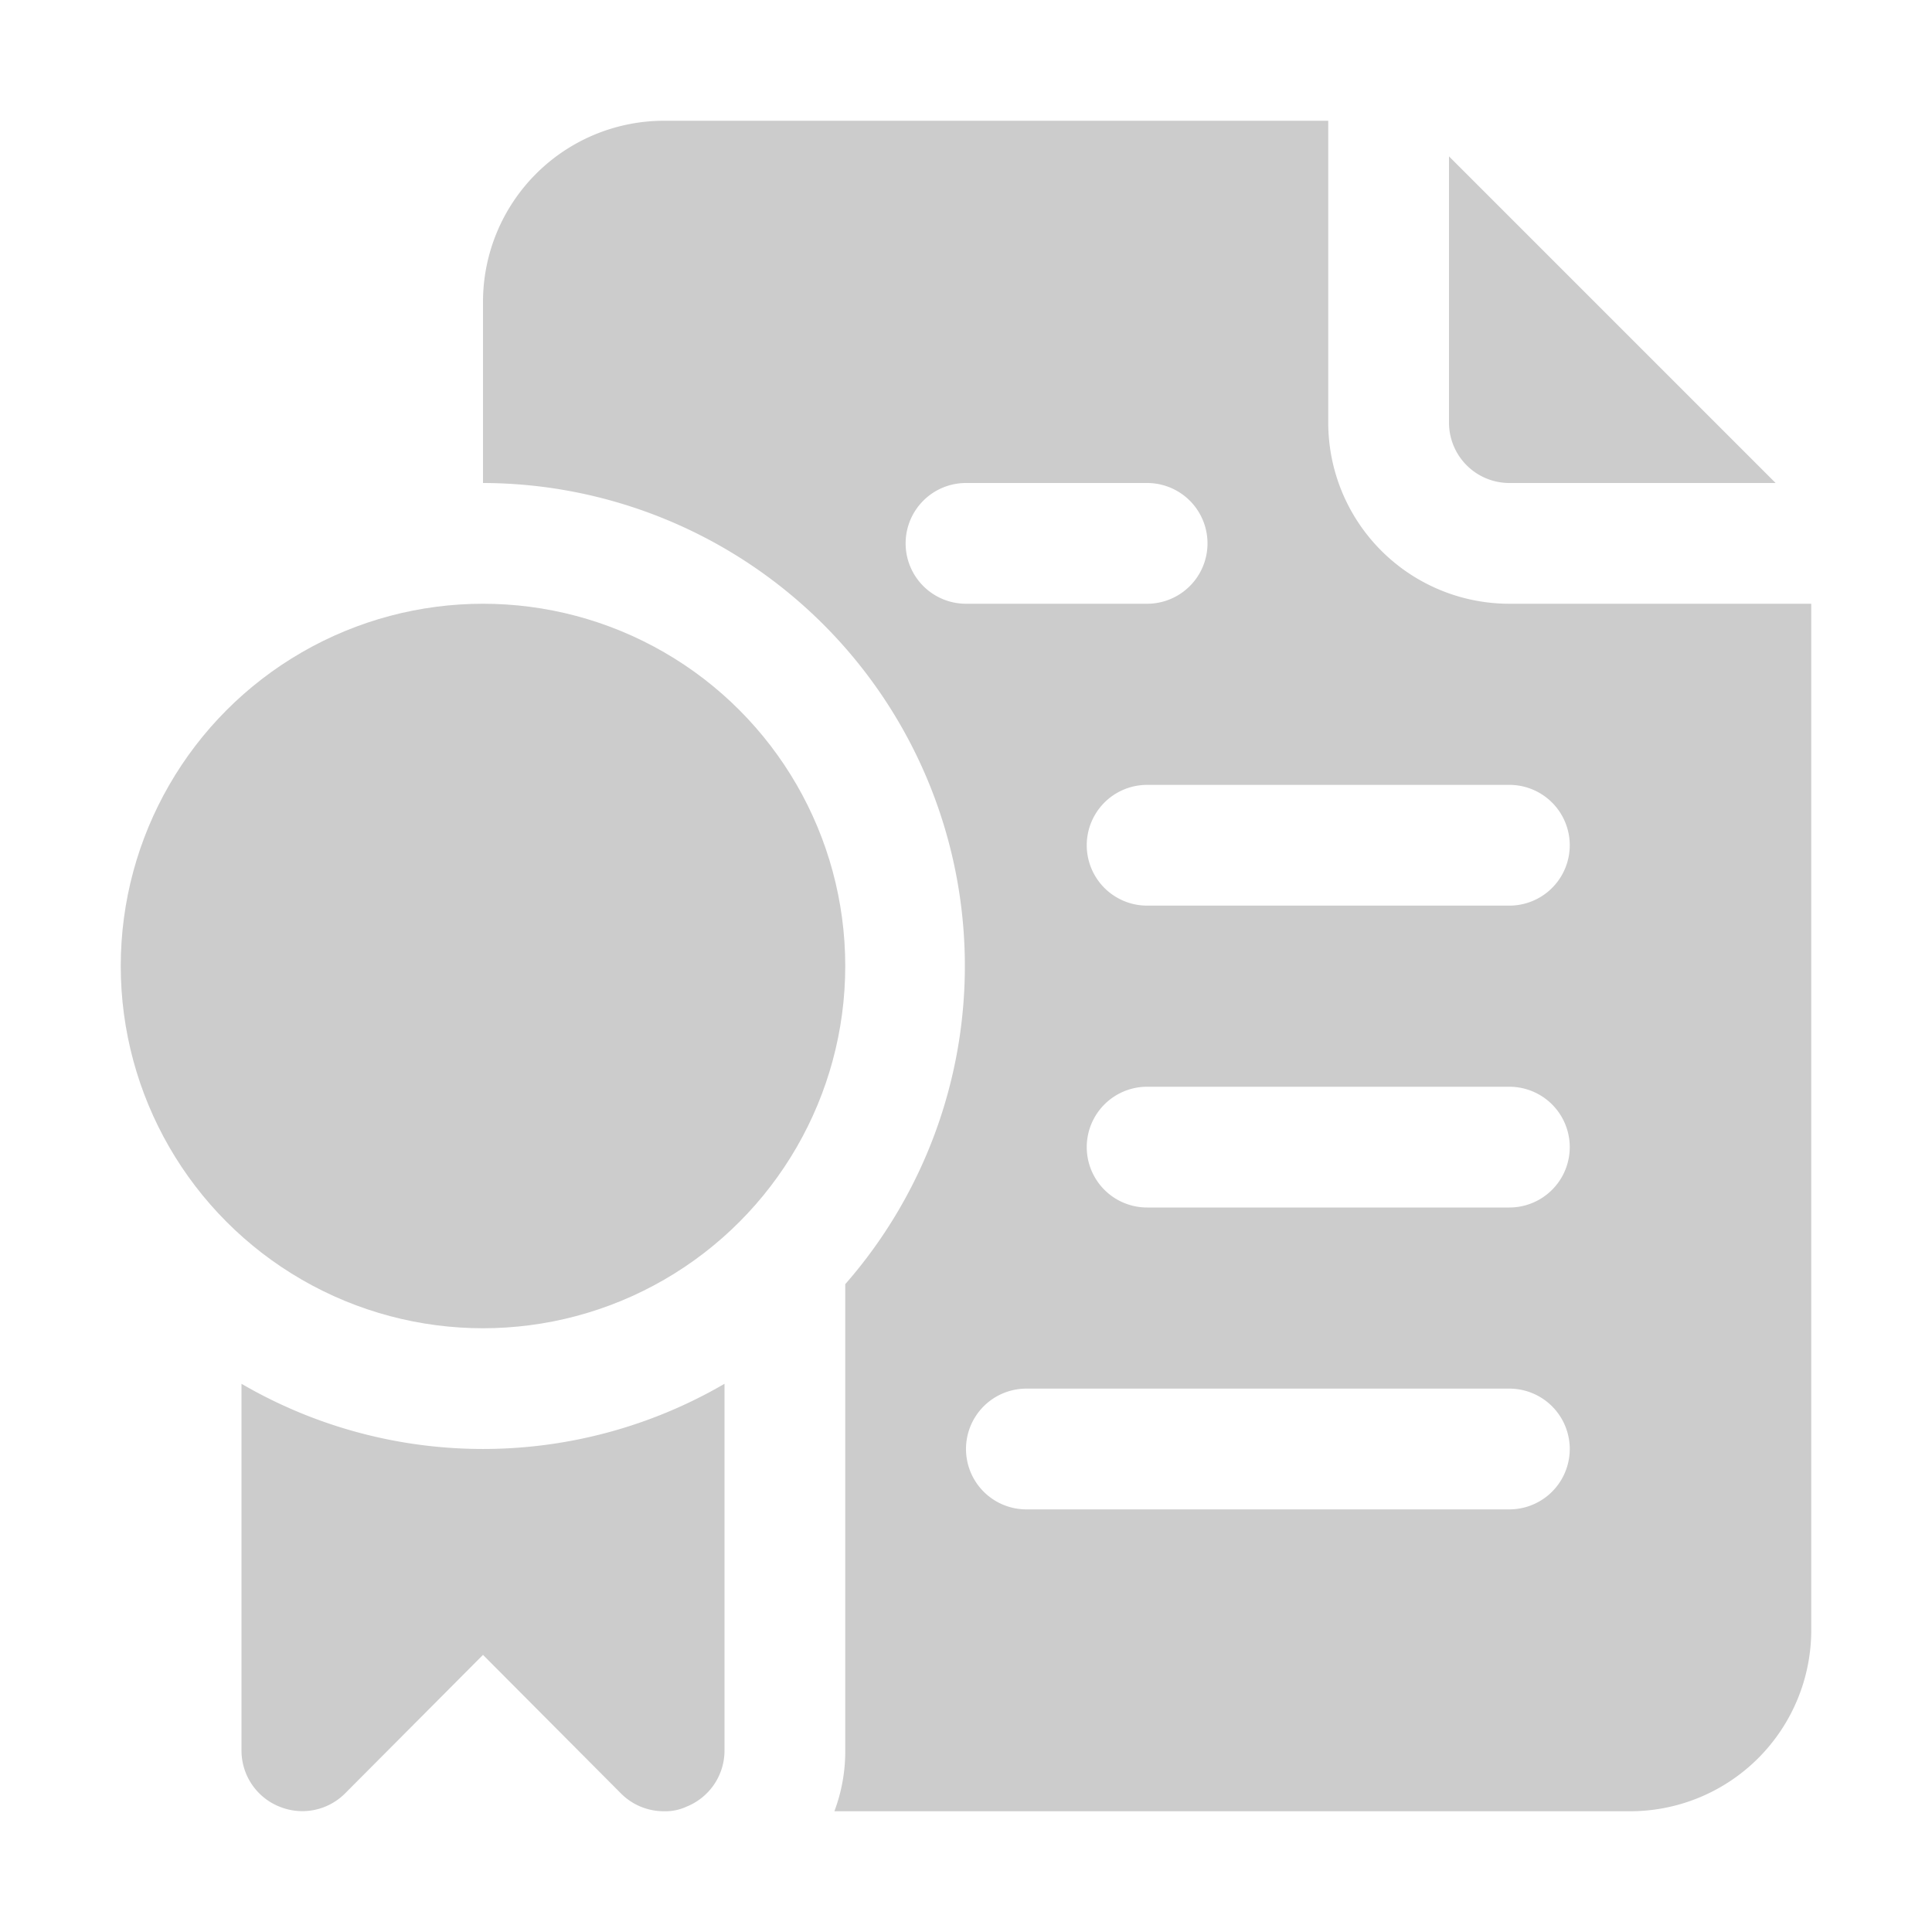
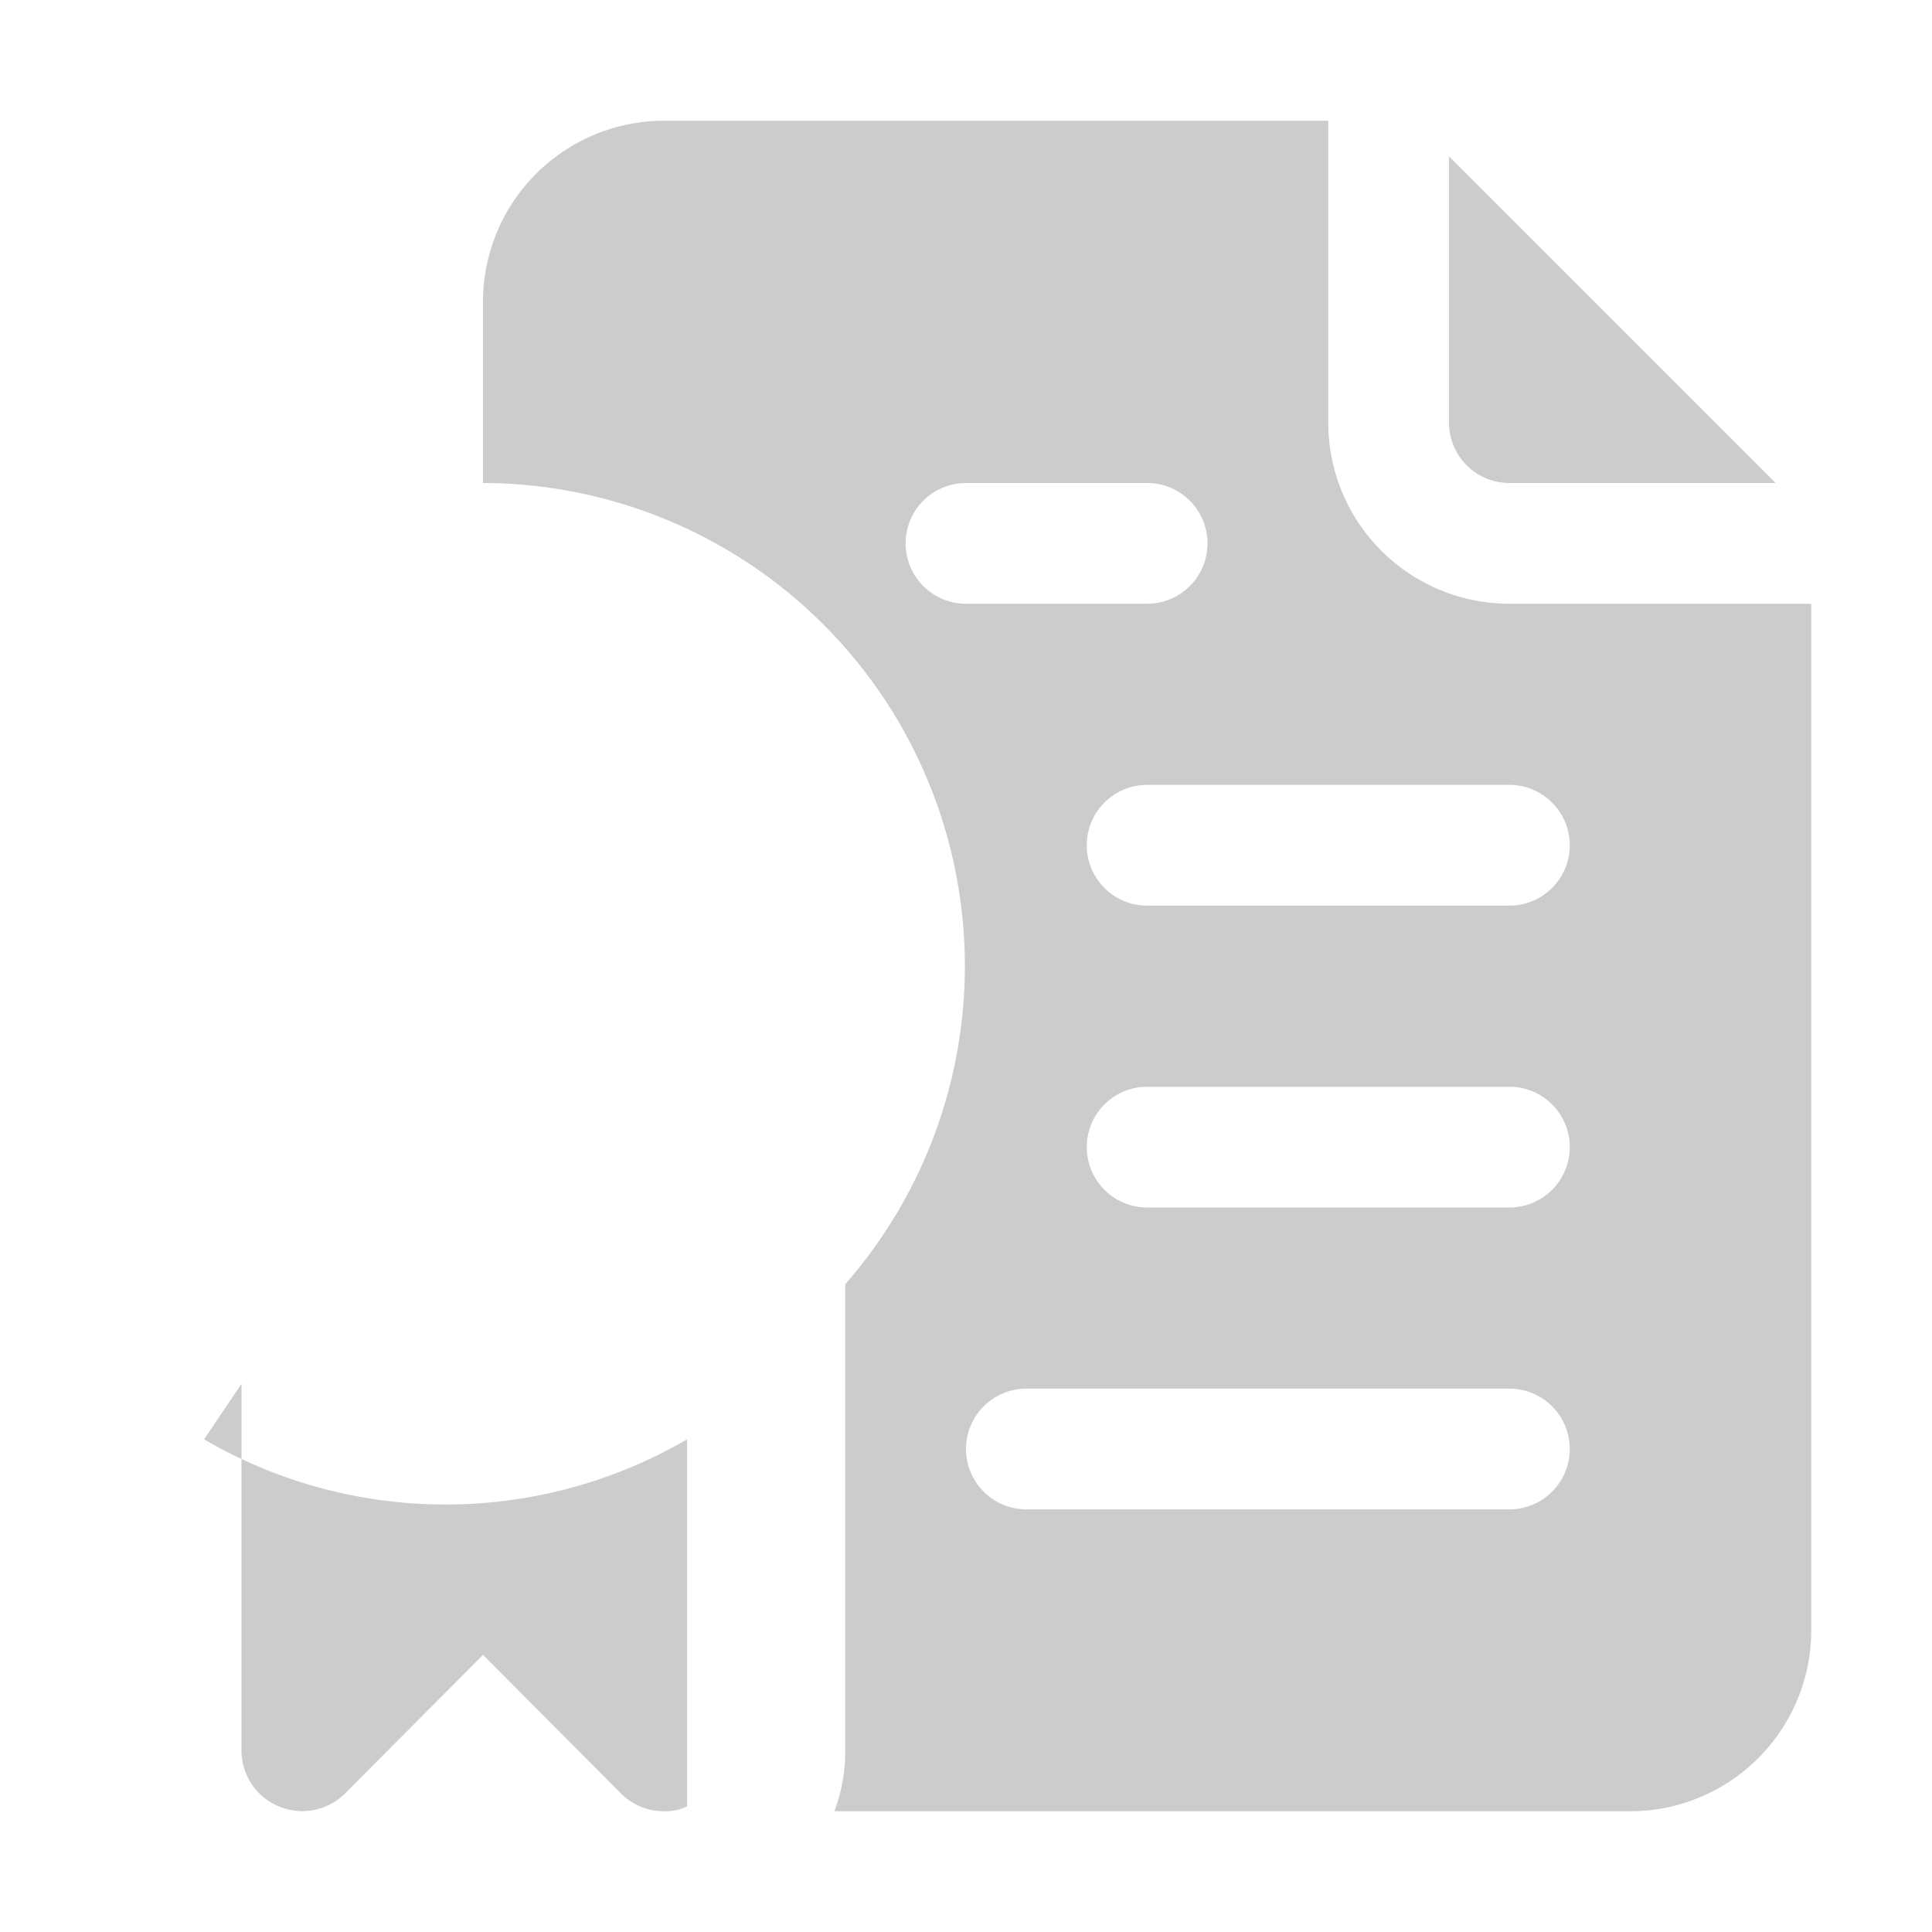
<svg xmlns="http://www.w3.org/2000/svg" version="1.1" width="512" height="512" x="0" y="0" viewBox="0 0 32 32" style="enable-background:new 0 0 512 512" xml:space="preserve">
  <g>
    <g data-name="42-Certificate">
      <path d="M25 8h4.41L24 2.59V7a1 1 0 0 0 1 1z" fill="#cccccc" opacity="1" data-original="#000000" />
      <path d="M25 10a3 3 0 0 1-3-3V2H11a3 3 0 0 0-3 3v3a8 8 0 0 1 6 13.27V29a2.81 2.81 0 0 1-.18 1H27a3 3 0 0 0 3-3V10zM15 9a1 1 0 0 1 1-1h3a1 1 0 0 1 0 2h-3a1 1 0 0 1-1-1zm10 16h-8a1 1 0 0 1 0-2h8a1 1 0 0 1 0 2zm0-5h-6a1 1 0 0 1 0-2h6a1 1 0 0 1 0 2zm0-5h-6a1 1 0 0 1 0-2h6a1 1 0 0 1 0 2z" fill="#cccccc" opacity="1" data-original="#000000" />
-       <path d="M4 22.92V29a1 1 0 0 0 .62.92 1 1 0 0 0 1.09-.21L8 27.41l2.29 2.3A1 1 0 0 0 11 30a.84.84 0 0 0 .38-.08A1 1 0 0 0 12 29v-6.08a7.95 7.95 0 0 1-8 0z" fill="#cccccc" opacity="1" data-original="#000000" />
-       <circle cx="8" cy="16" r="6" fill="#cccccc" opacity="1" data-original="#000000" />
+       <path d="M4 22.92V29a1 1 0 0 0 .62.92 1 1 0 0 0 1.09-.21L8 27.41l2.29 2.3A1 1 0 0 0 11 30a.84.84 0 0 0 .38-.08v-6.08a7.95 7.95 0 0 1-8 0z" fill="#cccccc" opacity="1" data-original="#000000" />
    </g>
  </g>
</svg>